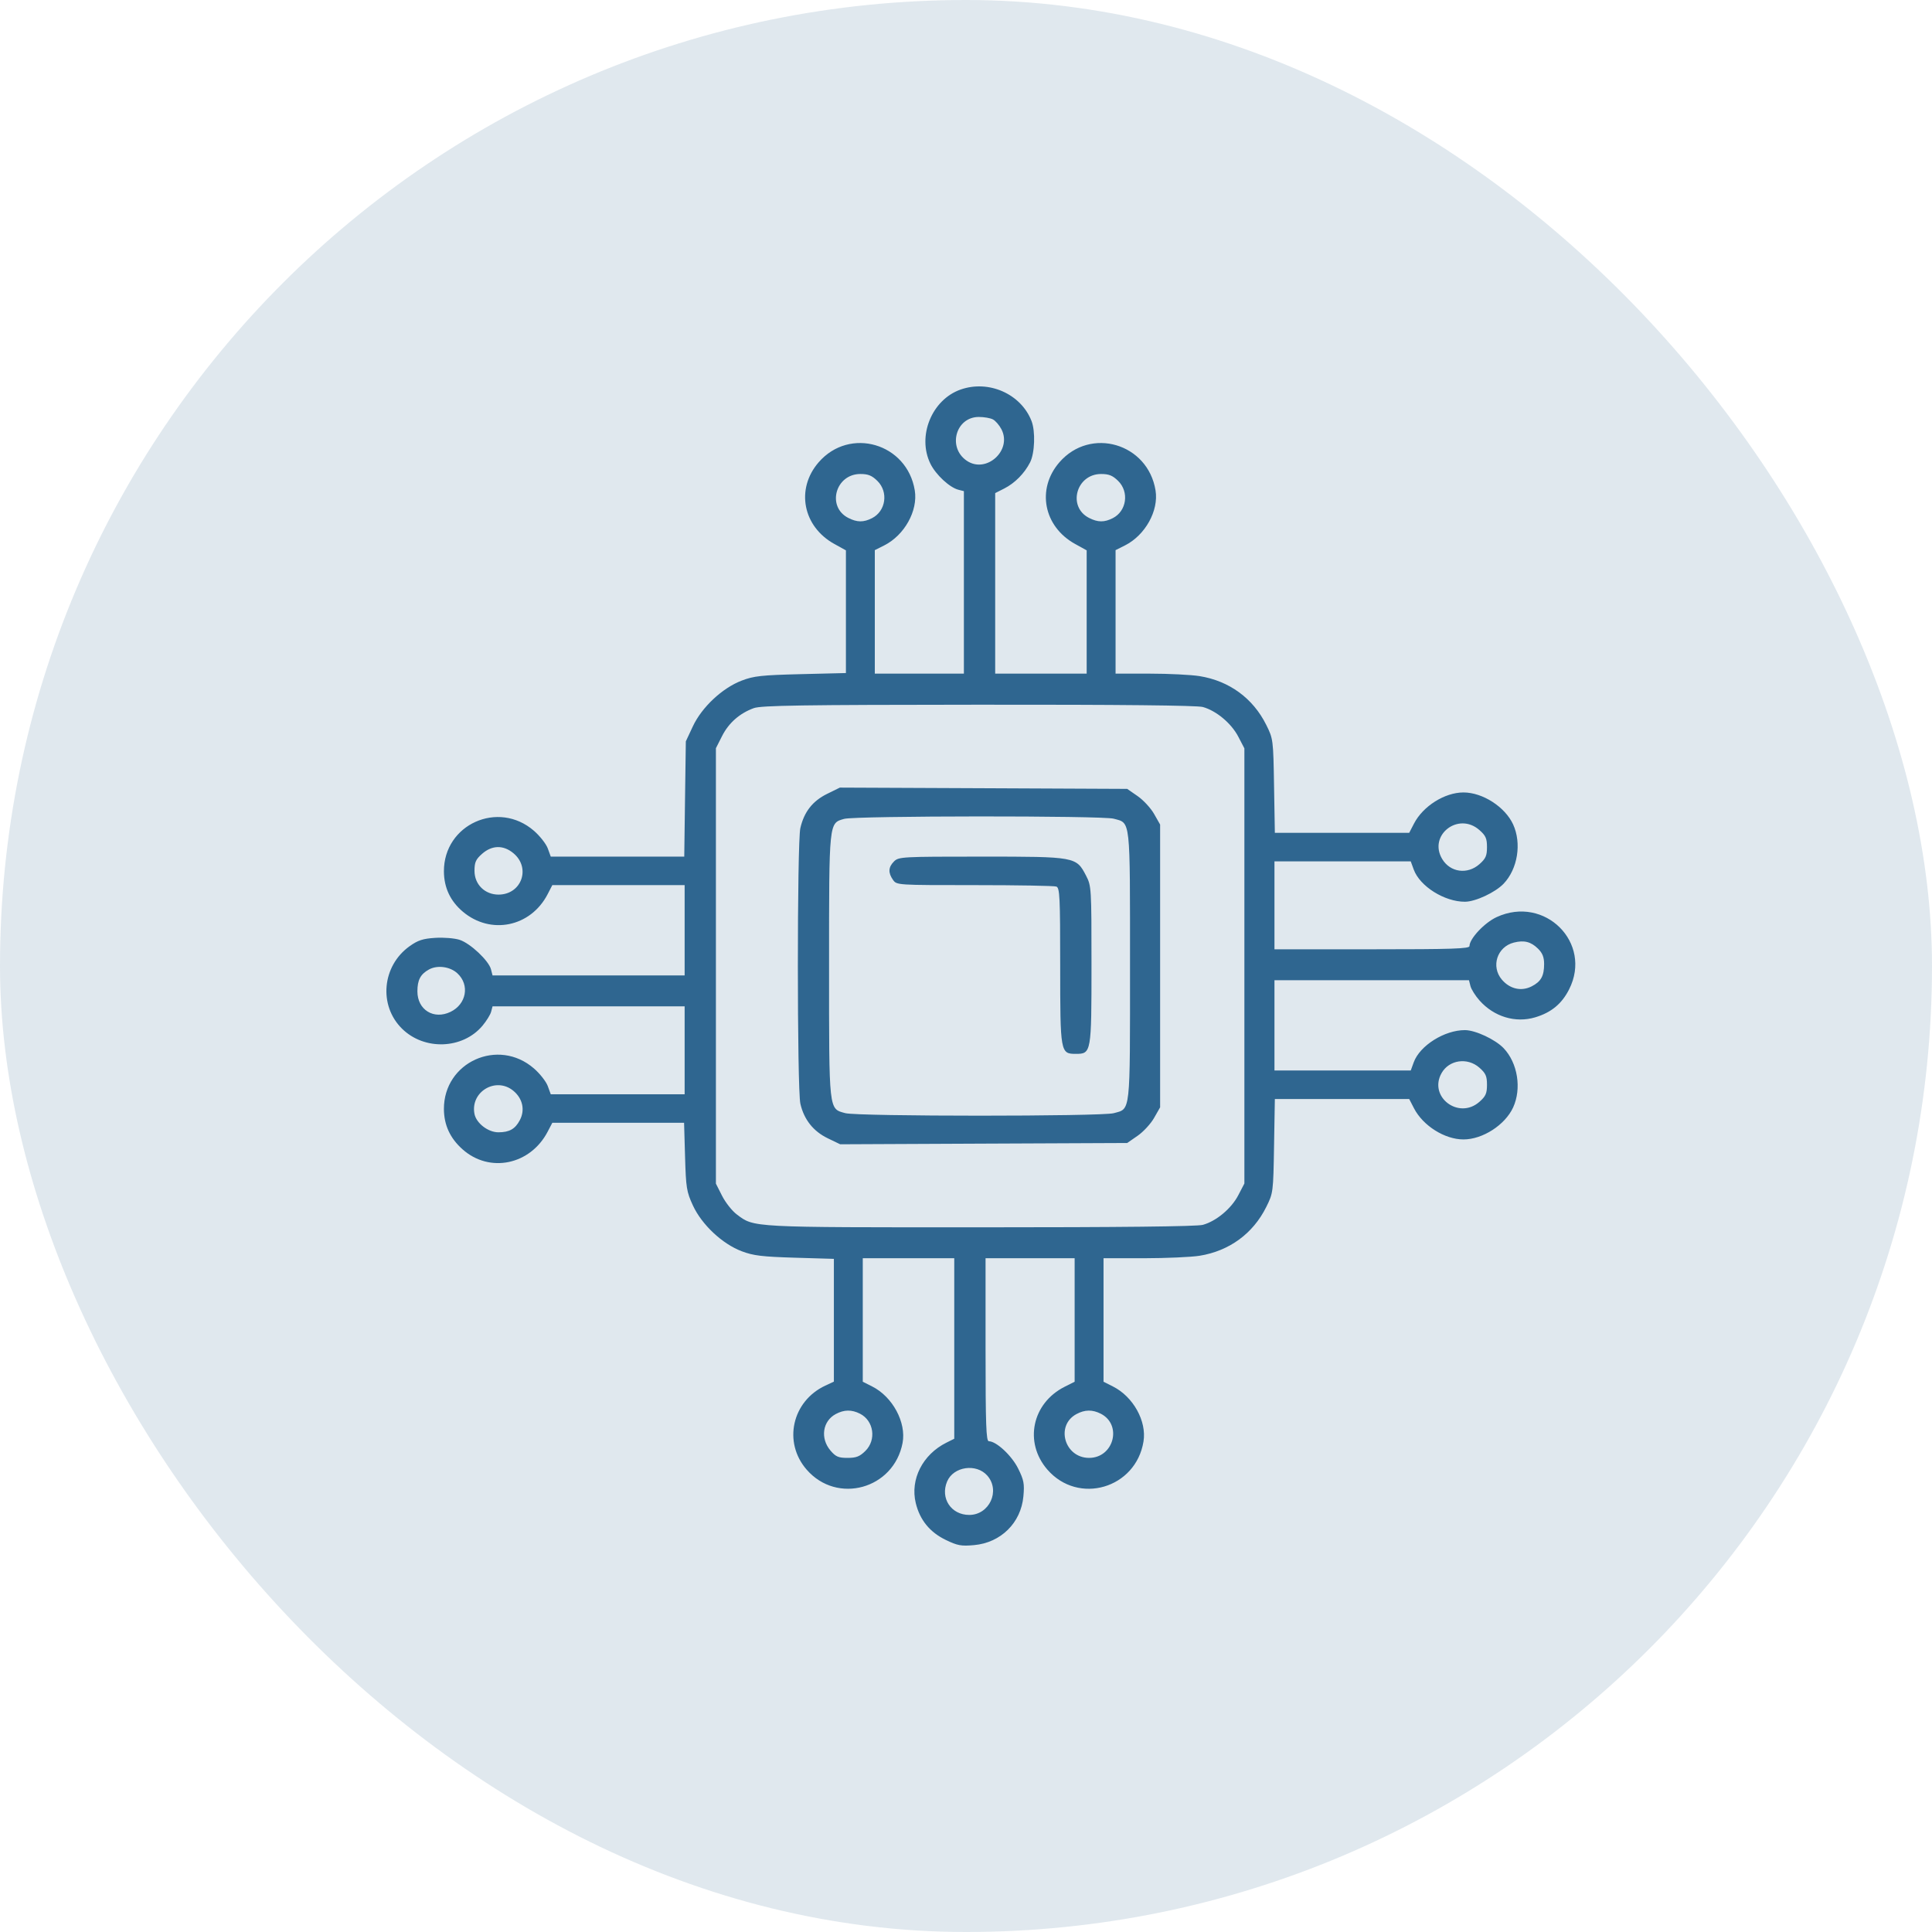
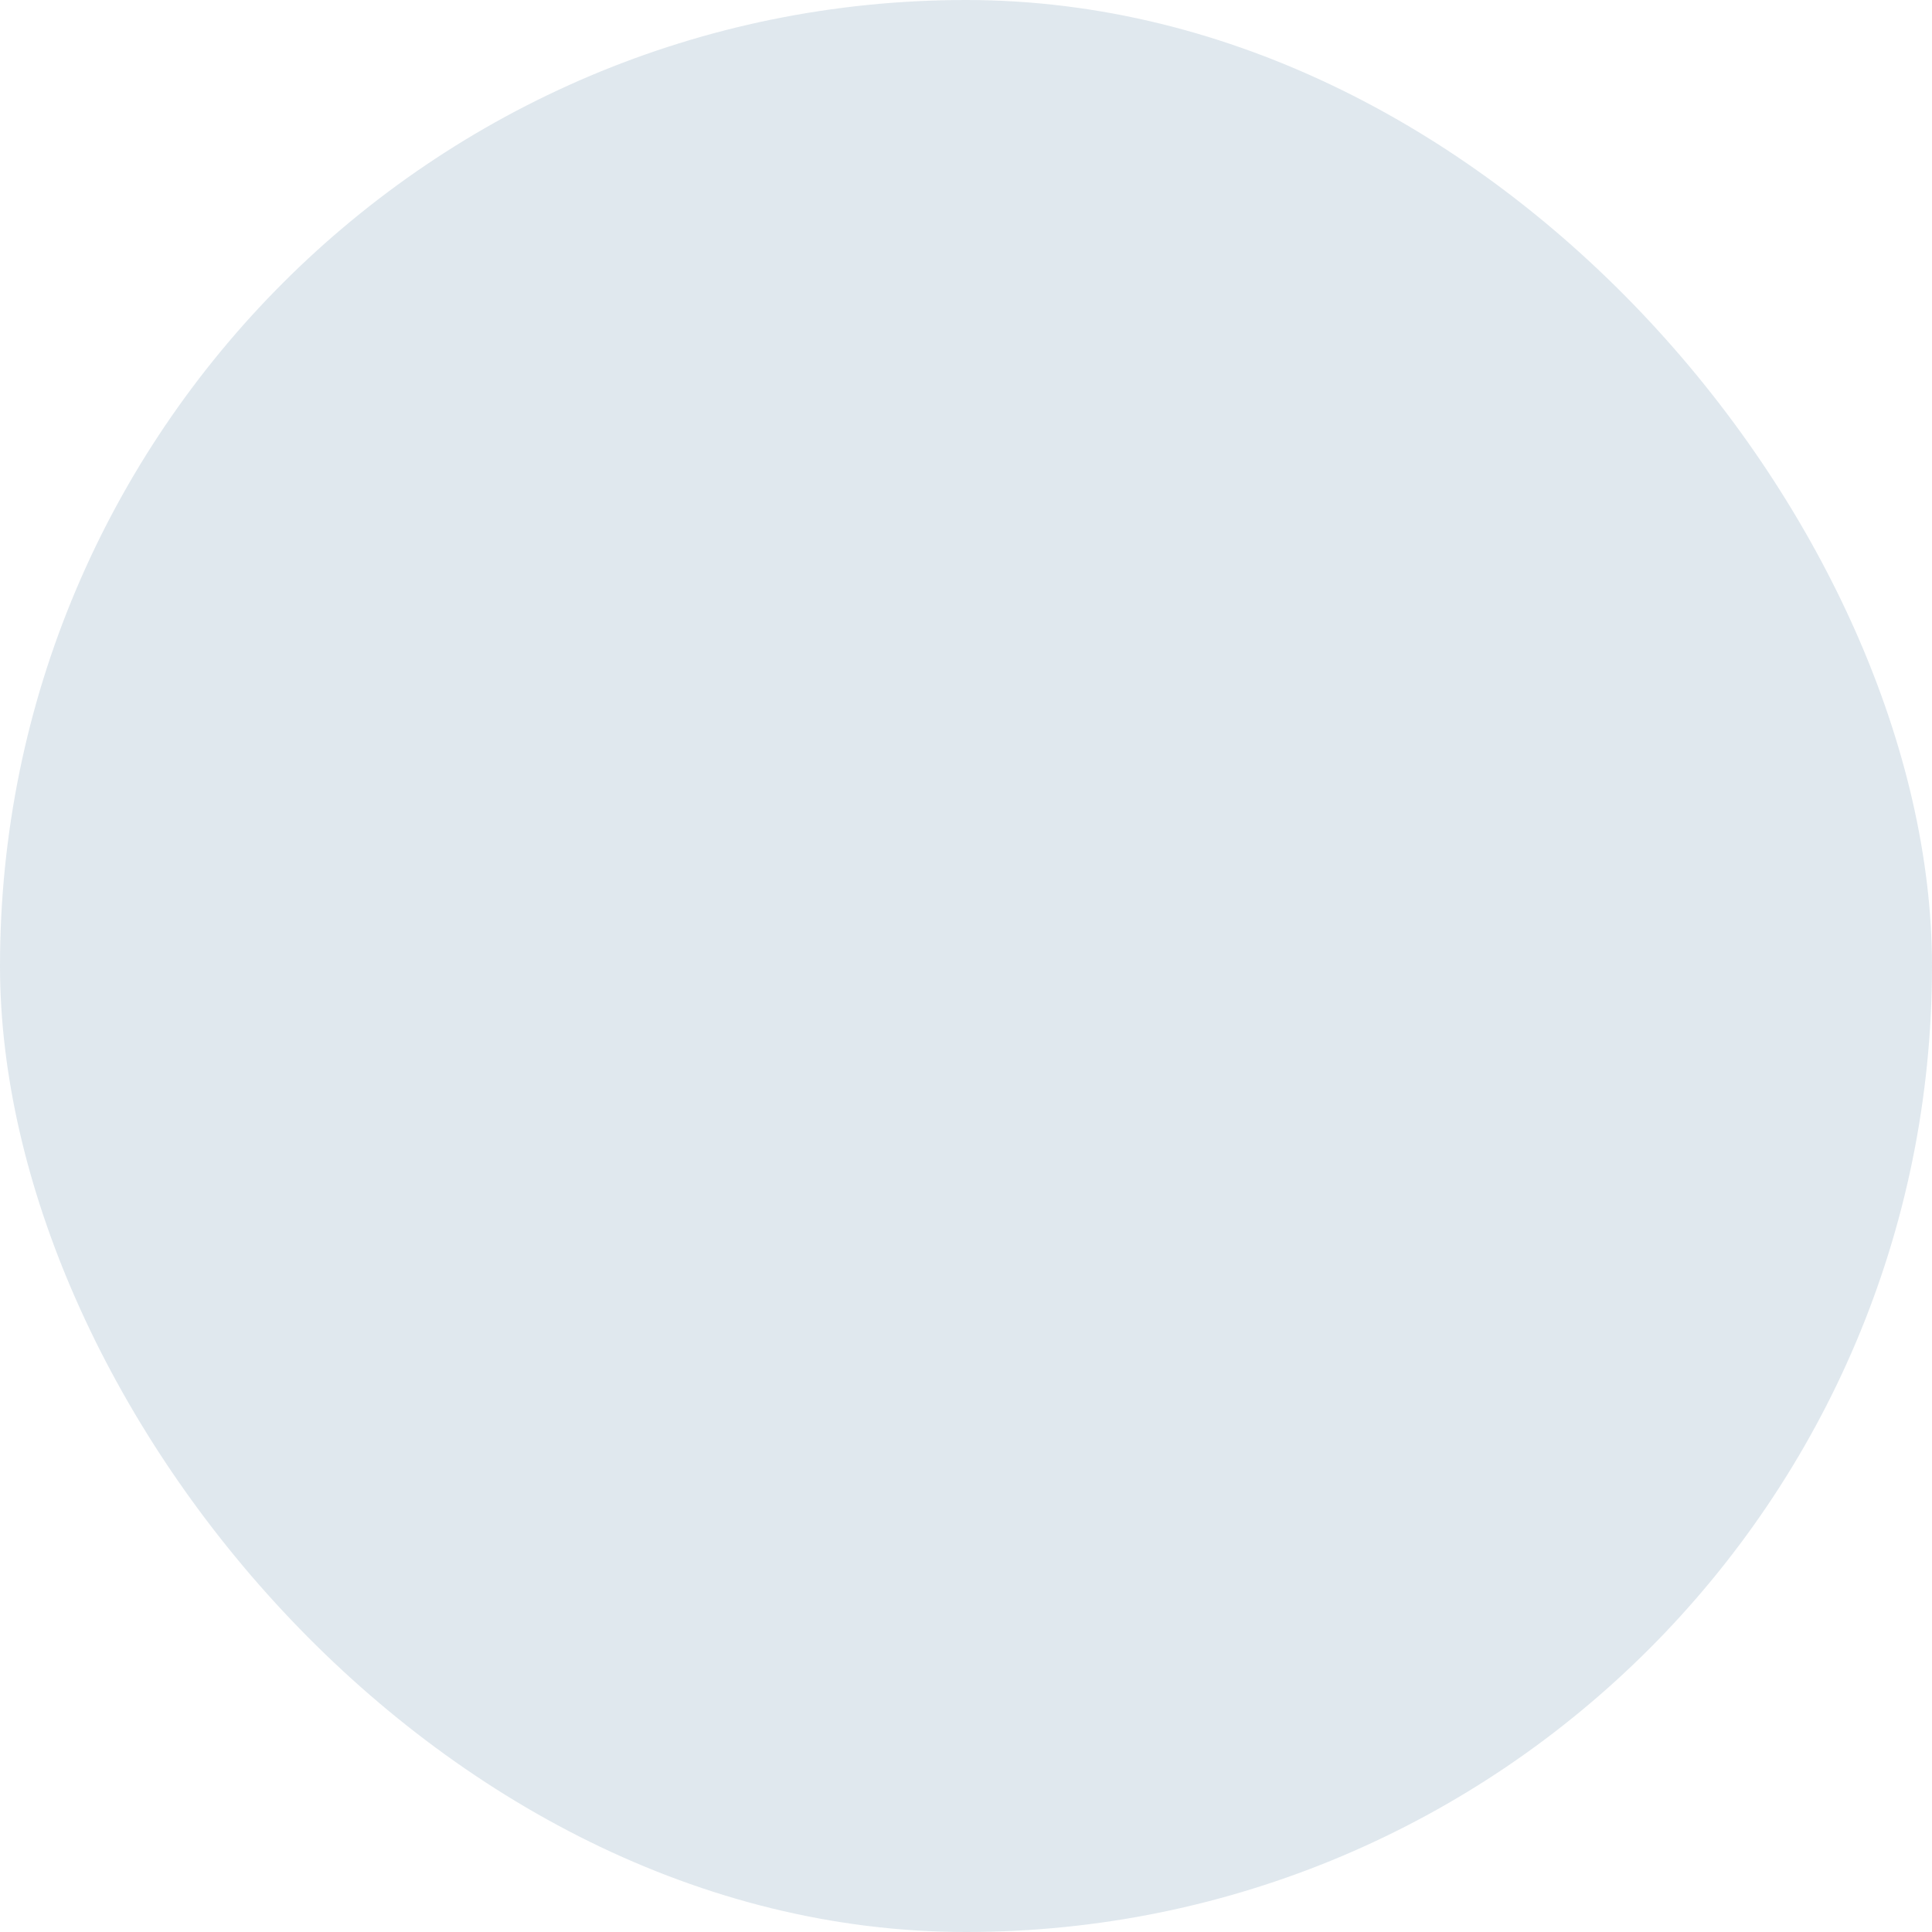
<svg xmlns="http://www.w3.org/2000/svg" width="65" height="65" viewBox="0 0 65 65" fill="none">
  <rect width="65" height="65" rx="32.5" fill="#2F6690" fill-opacity="0.15" />
-   <path fill-rule="evenodd" clip-rule="evenodd" d="M32.318 13.106C31.348 13.447 30.849 14.676 31.303 15.602C31.484 15.972 31.949 16.403 32.247 16.478L32.429 16.524V19.594V22.663H30.931H29.432V20.586V18.509L29.748 18.35C30.43 18.007 30.888 17.183 30.777 16.5C30.52 14.914 28.587 14.348 27.542 15.554C26.764 16.451 27.01 17.719 28.076 18.304L28.46 18.516V20.58V22.644L26.942 22.681C25.619 22.714 25.362 22.742 24.954 22.898C24.301 23.147 23.611 23.793 23.309 24.44L23.074 24.942L23.047 26.881L23.021 28.82H20.775H18.53L18.429 28.543C18.373 28.391 18.164 28.125 17.964 27.951C16.764 26.909 14.929 27.737 14.935 29.317C14.938 29.863 15.15 30.316 15.57 30.671C16.508 31.464 17.854 31.187 18.424 30.085L18.582 29.779H20.808H23.034V31.299V32.818H19.802H16.571L16.519 32.613C16.445 32.322 15.824 31.737 15.464 31.62C15.295 31.565 14.932 31.535 14.645 31.553C14.229 31.579 14.063 31.633 13.782 31.833C12.854 32.494 12.731 33.825 13.525 34.608C14.275 35.349 15.567 35.302 16.232 34.51C16.367 34.349 16.499 34.136 16.524 34.037L16.571 33.857H19.802H23.034V35.336V36.816H20.782H18.53L18.429 36.539C18.373 36.387 18.164 36.12 17.964 35.947C16.764 34.904 14.929 35.732 14.935 37.313C14.938 37.851 15.143 38.296 15.563 38.669C16.471 39.477 17.842 39.192 18.425 38.075L18.582 37.775H20.799H23.015L23.048 38.914C23.078 39.961 23.099 40.095 23.312 40.556C23.611 41.203 24.298 41.848 24.954 42.097C25.346 42.245 25.638 42.281 26.739 42.314L28.055 42.353V44.418V46.483L27.766 46.618C26.646 47.143 26.339 48.522 27.137 49.442C28.163 50.626 30.071 50.097 30.366 48.547C30.497 47.858 30.031 46.992 29.343 46.646L29.027 46.487V44.41V42.332H30.566H32.105V45.369V48.405L31.842 48.536C31.04 48.936 30.616 49.771 30.81 50.57C30.948 51.139 31.283 51.55 31.819 51.809C32.213 52 32.339 52.023 32.769 51.984C33.672 51.904 34.35 51.234 34.431 50.343C34.47 49.919 34.447 49.795 34.254 49.406C34.038 48.971 33.52 48.489 33.268 48.489C33.178 48.489 33.158 47.942 33.158 45.411V42.332H34.657H36.155V44.41V46.487L35.821 46.655C34.721 47.209 34.445 48.528 35.237 49.442C36.279 50.644 38.216 50.078 38.472 48.496C38.583 47.812 38.125 46.989 37.443 46.646L37.127 46.487V44.41V42.332L38.484 42.332C39.23 42.331 40.073 42.294 40.356 42.249C41.356 42.089 42.156 41.504 42.601 40.609C42.835 40.14 42.838 40.113 42.864 38.554L42.891 36.975H45.151H47.411L47.572 37.287C47.876 37.875 48.606 38.335 49.237 38.335C49.882 38.335 50.635 37.849 50.907 37.26C51.199 36.625 51.062 35.764 50.589 35.266C50.309 34.972 49.64 34.658 49.287 34.657C48.599 34.656 47.77 35.176 47.564 35.739L47.463 36.016H45.171H42.878V34.497V32.978H46.15H49.422L49.472 33.176C49.5 33.285 49.637 33.503 49.777 33.66C50.264 34.208 50.985 34.426 51.65 34.227C52.192 34.065 52.546 33.772 52.792 33.284C53.583 31.718 51.972 30.111 50.355 30.854C49.945 31.042 49.439 31.581 49.439 31.83C49.439 31.919 48.859 31.938 46.159 31.938H42.878V30.459V28.98H45.171H47.463L47.564 29.256C47.77 29.82 48.599 30.34 49.287 30.338C49.64 30.337 50.309 30.024 50.589 29.73C51.062 29.232 51.199 28.371 50.907 27.736C50.635 27.146 49.882 26.661 49.237 26.661C48.606 26.661 47.876 27.121 47.572 27.709L47.411 28.02H45.151H42.891L42.864 26.441C42.838 24.883 42.835 24.856 42.601 24.387C42.156 23.492 41.356 22.907 40.356 22.747C40.073 22.702 39.321 22.664 38.687 22.664L37.532 22.663V20.586V18.509L37.848 18.35C38.53 18.007 38.988 17.183 38.877 16.5C38.62 14.914 36.687 14.348 35.642 15.554C34.864 16.451 35.11 17.719 36.176 18.304L36.56 18.516V20.59V22.663H35.021H33.482V19.627V16.59L33.786 16.436C34.145 16.253 34.464 15.931 34.656 15.556C34.814 15.247 34.84 14.509 34.704 14.163C34.348 13.252 33.266 12.773 32.318 13.106ZM33.406 14.111C33.492 14.156 33.62 14.304 33.691 14.44C34.064 15.152 33.178 15.952 32.52 15.497C31.871 15.048 32.157 14.028 32.932 14.028C33.107 14.028 33.32 14.065 33.406 14.111ZM29.52 16.181C29.896 16.552 29.804 17.195 29.34 17.432C29.054 17.578 28.835 17.576 28.54 17.425C27.805 17.05 28.108 15.947 28.946 15.947C29.21 15.947 29.334 15.998 29.52 16.181ZM37.62 16.181C37.996 16.552 37.904 17.195 37.44 17.432C37.154 17.578 36.935 17.576 36.64 17.425C35.905 17.05 36.208 15.947 37.046 15.947C37.31 15.947 37.434 15.998 37.62 16.181ZM40.467 23.786C40.918 23.91 41.426 24.334 41.659 24.781L41.866 25.178V32.498V39.818L41.659 40.215C41.426 40.662 40.918 41.086 40.467 41.209C40.269 41.264 37.682 41.292 32.989 41.292C25.215 41.293 25.378 41.302 24.787 40.857C24.629 40.738 24.407 40.456 24.293 40.231L24.086 39.822V32.498V25.173L24.293 24.764C24.517 24.321 24.885 23.997 25.362 23.824C25.611 23.734 26.973 23.713 32.915 23.709C37.677 23.705 40.268 23.732 40.467 23.786ZM27.827 26.709C27.338 26.95 27.053 27.314 26.927 27.86C26.815 28.346 26.815 36.65 26.928 37.135C27.05 37.667 27.364 38.062 27.848 38.296L28.267 38.498L33.095 38.476L37.923 38.455L38.275 38.211C38.468 38.077 38.717 37.807 38.828 37.611L39.031 37.255V32.498V27.741L38.828 27.384C38.717 27.188 38.468 26.919 38.275 26.785L37.923 26.541L33.09 26.519L28.256 26.498L27.827 26.709ZM37.469 27.544C38.044 27.702 38.018 27.468 38.018 32.498C38.018 37.527 38.044 37.294 37.469 37.452C37.058 37.564 28.852 37.564 28.44 37.451C27.878 37.297 27.893 37.432 27.893 32.498C27.893 27.617 27.885 27.697 28.401 27.55C28.771 27.444 37.086 27.439 37.469 27.544ZM49.773 27.926C49.986 28.113 50.028 28.209 50.028 28.5C50.028 28.791 49.986 28.887 49.773 29.075C49.368 29.431 48.791 29.351 48.521 28.901C48.042 28.099 49.066 27.302 49.773 27.926ZM17.273 28.705C17.867 29.198 17.549 30.093 16.777 30.098C16.314 30.1 15.964 29.757 15.964 29.3C15.964 29.009 16.007 28.913 16.22 28.725C16.553 28.432 16.936 28.424 17.273 28.705ZM30.08 28.98C29.886 29.172 29.875 29.363 30.044 29.602C30.17 29.779 30.175 29.779 32.792 29.779C34.234 29.779 35.471 29.801 35.541 29.828C35.654 29.871 35.669 30.18 35.669 32.489C35.669 35.419 35.676 35.456 36.196 35.456C36.716 35.456 36.722 35.422 36.722 32.457C36.722 29.873 36.718 29.805 36.54 29.462C36.208 28.823 36.192 28.82 33.018 28.82C30.35 28.82 30.236 28.826 30.08 28.98ZM51.746 31.918C51.895 32.065 51.95 32.205 51.95 32.434C51.95 32.836 51.845 33.024 51.533 33.184C51.185 33.362 50.799 33.275 50.529 32.959C50.154 32.518 50.367 31.856 50.931 31.712C51.277 31.624 51.506 31.682 51.746 31.918ZM15.389 32.747C15.81 33.137 15.693 33.785 15.157 34.043C14.593 34.315 14.043 33.975 14.043 33.354C14.043 32.972 14.146 32.776 14.429 32.619C14.713 32.461 15.143 32.519 15.389 32.747ZM49.773 35.921C49.986 36.109 50.028 36.205 50.028 36.496C50.028 36.786 49.986 36.883 49.773 37.07C49.079 37.682 48.051 36.903 48.499 36.105C48.752 35.655 49.37 35.566 49.773 35.921ZM17.273 36.7C17.584 36.958 17.669 37.343 17.491 37.683C17.333 37.984 17.139 38.095 16.767 38.095C16.421 38.095 16.024 37.789 15.963 37.476C15.818 36.729 16.688 36.214 17.273 36.7ZM28.935 47.563C29.399 47.8 29.491 48.443 29.115 48.815C28.923 49.004 28.808 49.049 28.514 49.049C28.208 49.049 28.118 49.01 27.941 48.803C27.59 48.391 27.674 47.812 28.118 47.574C28.4 47.423 28.653 47.42 28.935 47.563ZM37.035 47.563C37.766 47.937 37.471 49.049 36.641 49.049C35.814 49.049 35.501 47.958 36.218 47.574C36.5 47.423 36.753 47.42 37.035 47.563ZM33.219 49.648C33.662 50.156 33.286 50.968 32.609 50.968C31.999 50.968 31.628 50.407 31.864 49.844C32.077 49.337 32.851 49.225 33.219 49.648Z" fill="#2F6690" />
</svg>